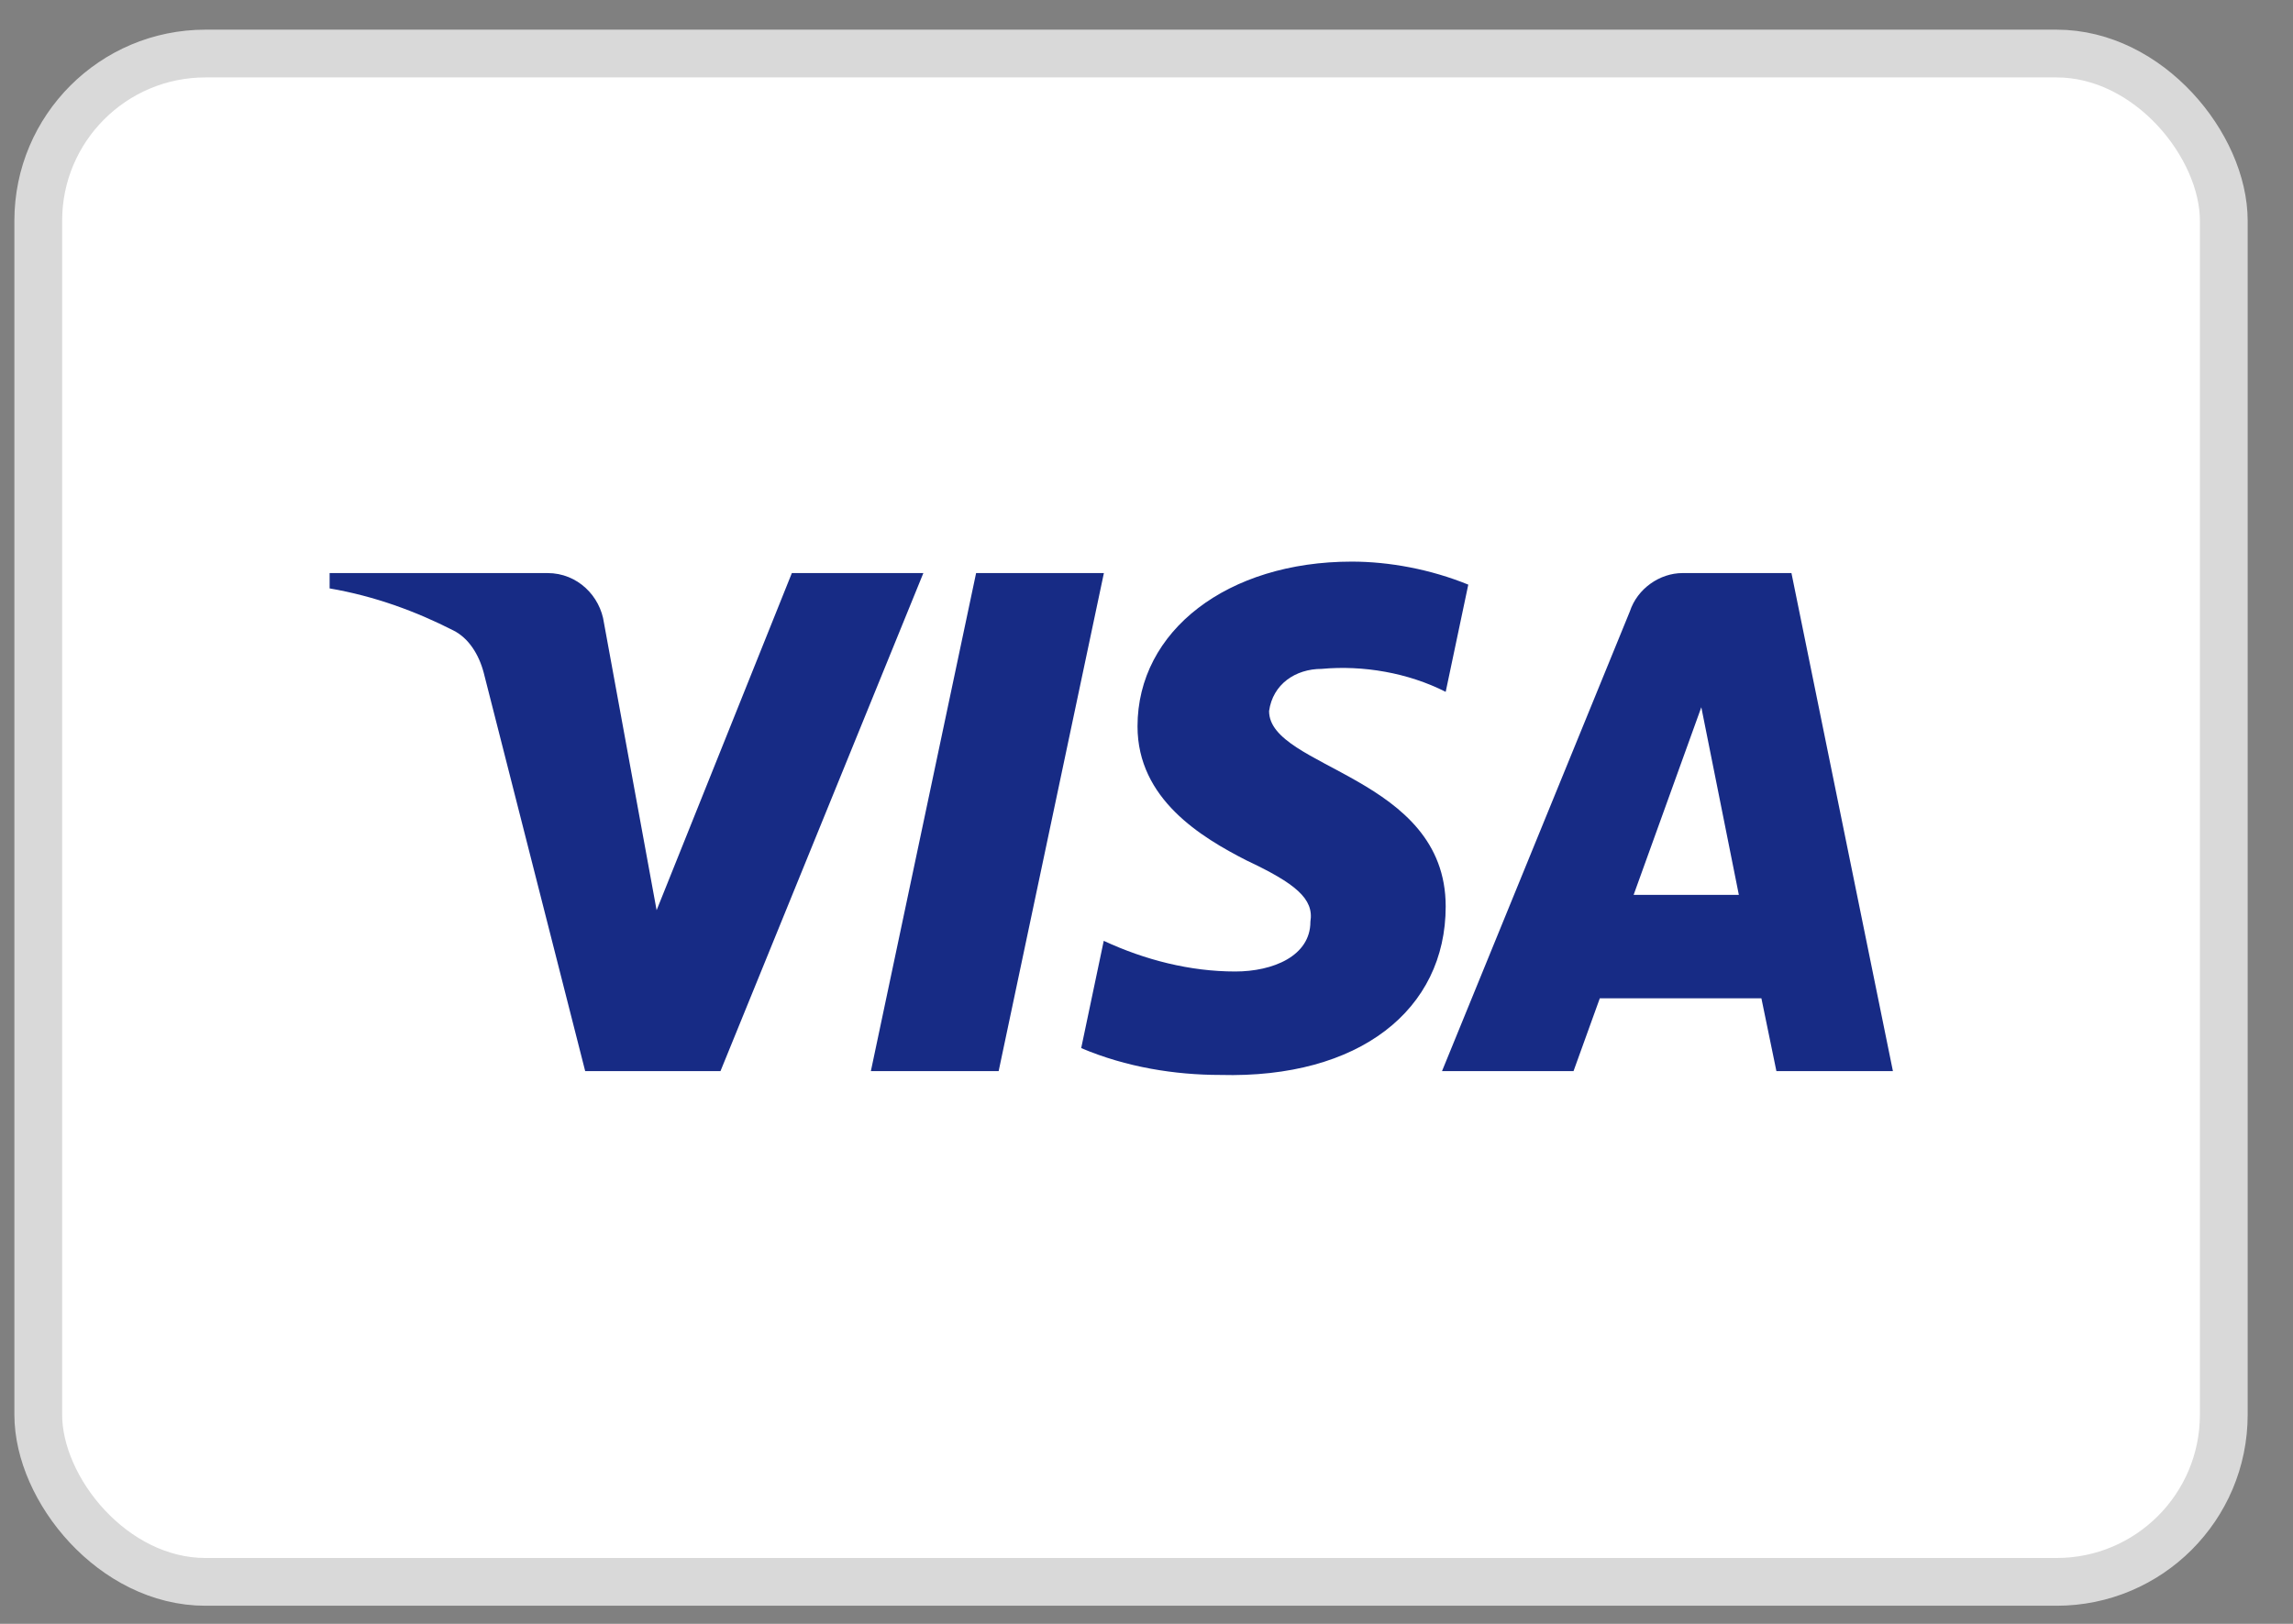
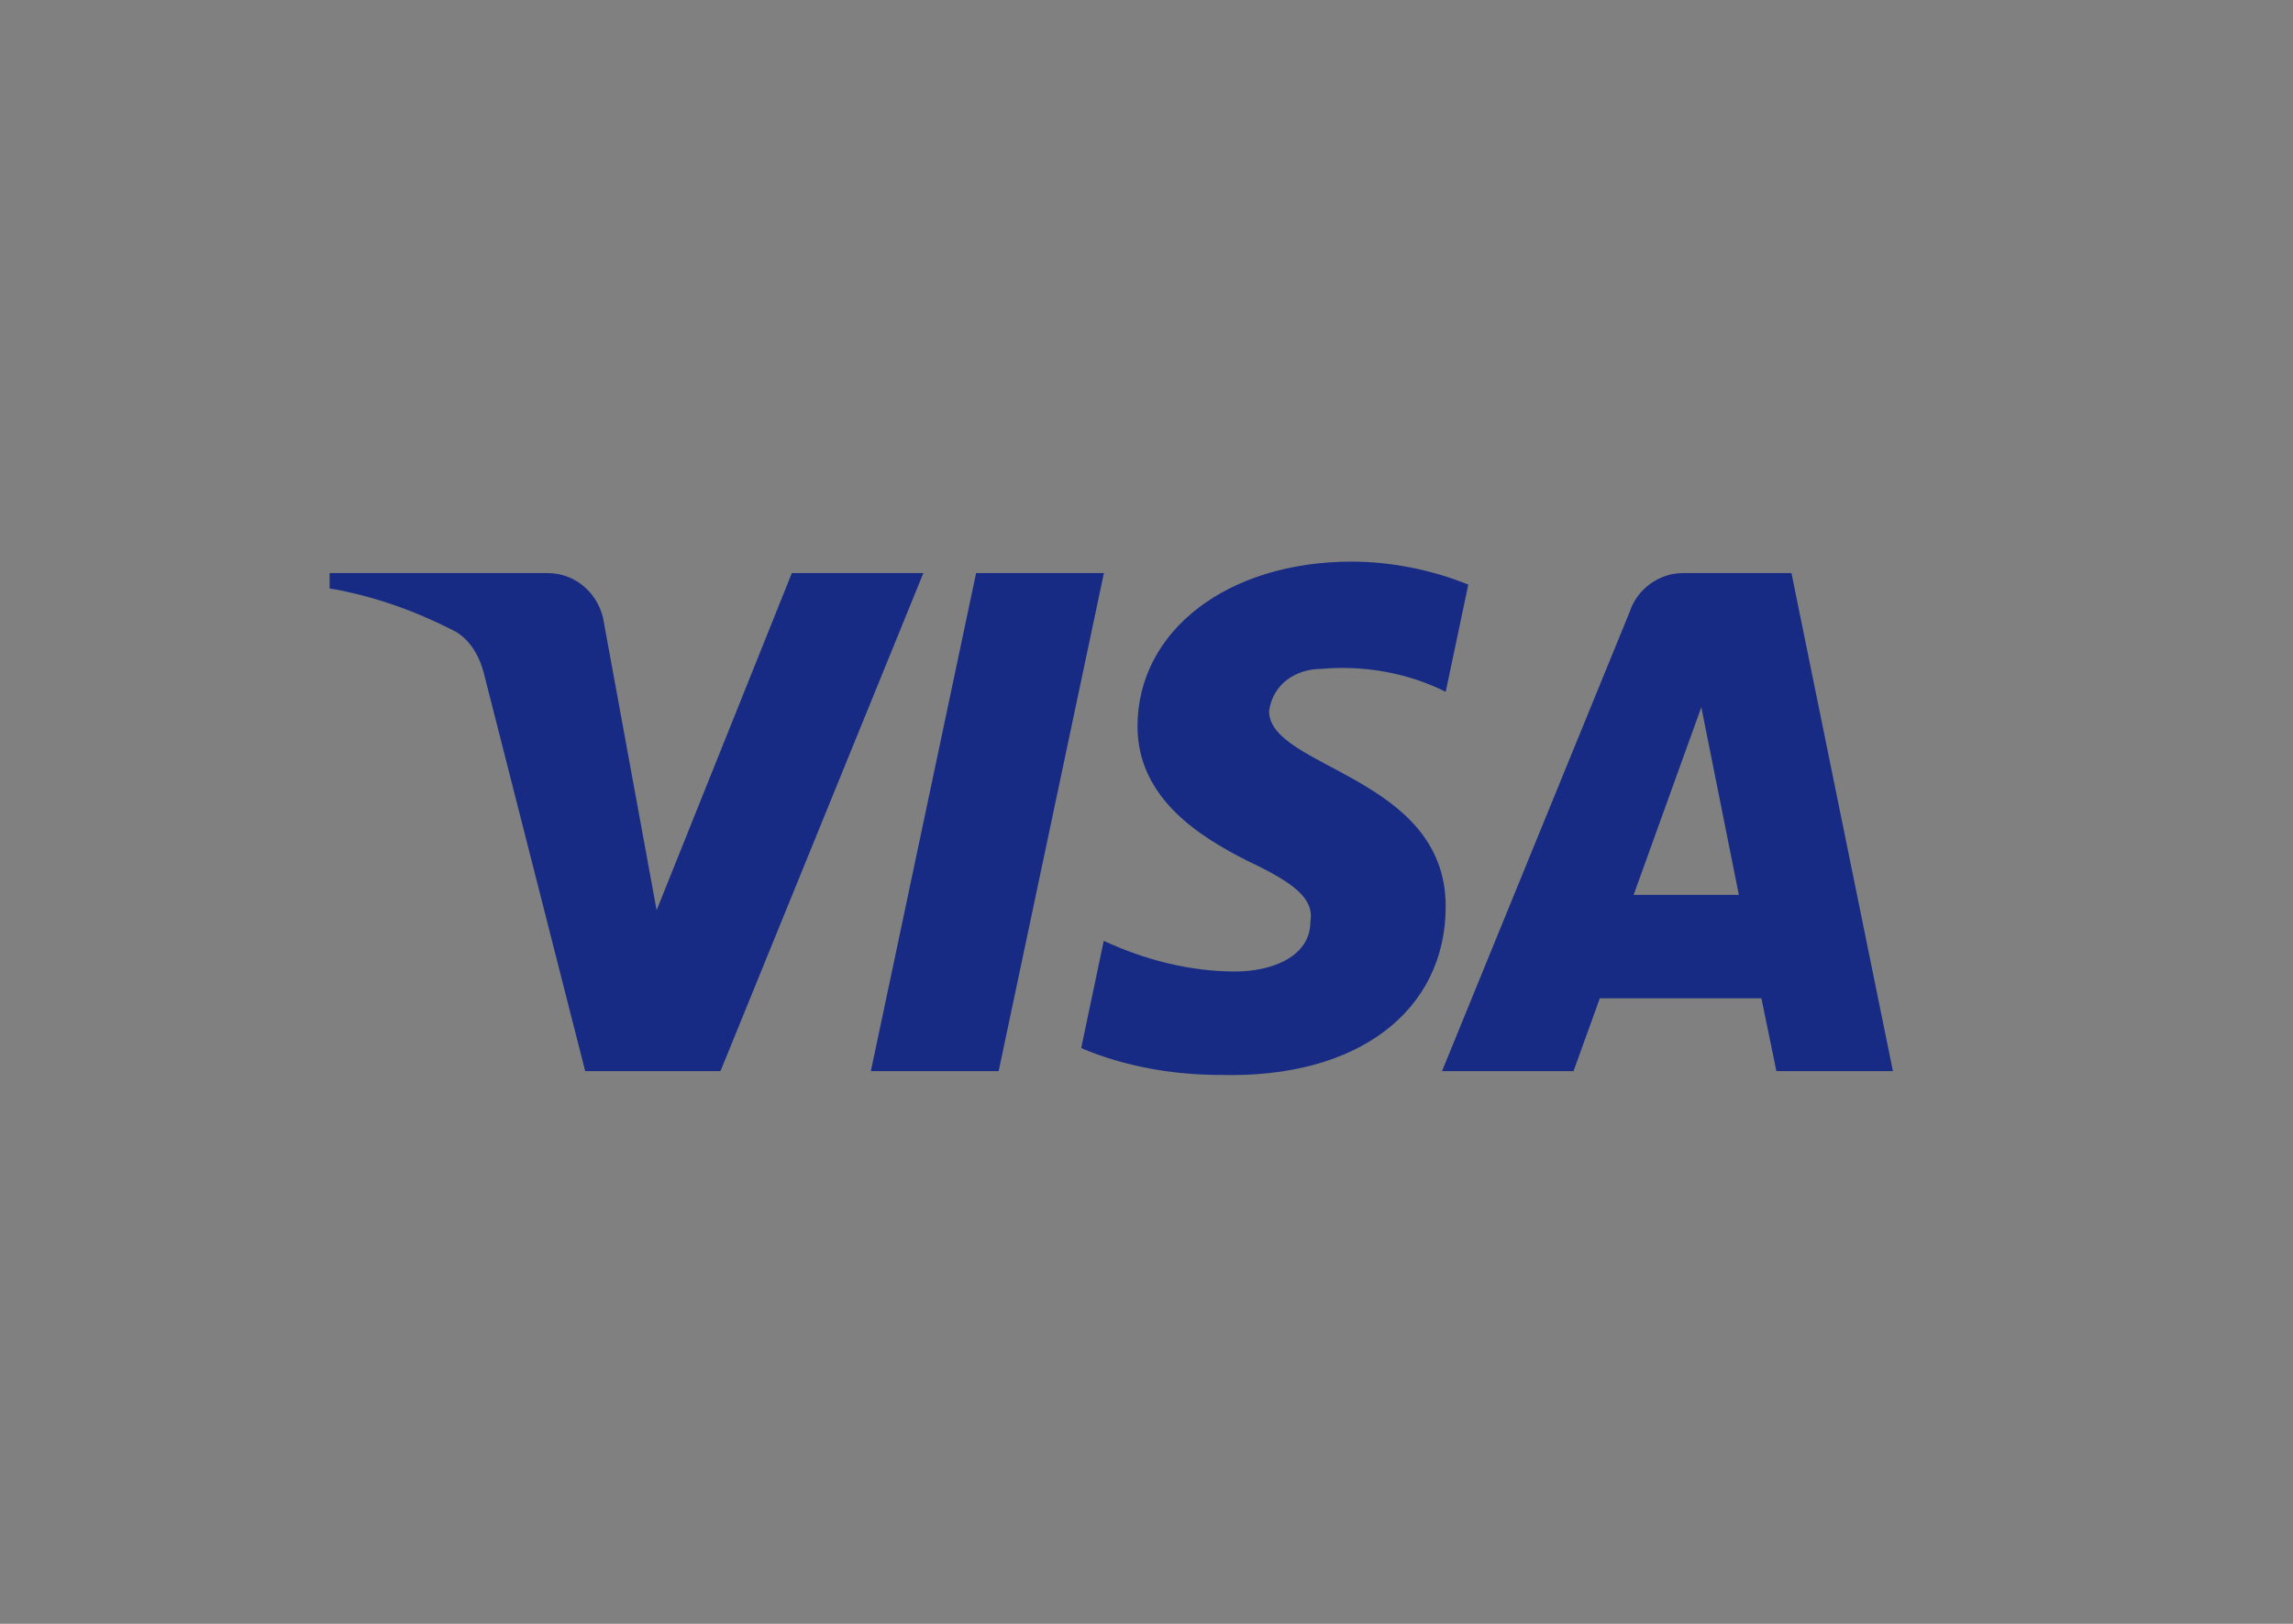
<svg xmlns="http://www.w3.org/2000/svg" width="48" height="34" viewBox="0 0 48 34" fill="none">
  <rect x="0" y="0" width="48" height="34" fill="#808080" stroke="none" />
-   <rect x="0.801" y="1.121" width="45.75" height="32" rx="3.5" fill="white" stroke="#D9D9D9" />
  <path fill-rule="evenodd" clip-rule="evenodd" d="M15.082 22.427H12.25L10.126 14.086C10.025 13.702 9.811 13.363 9.496 13.203C8.711 12.802 7.845 12.482 6.9 12.32V11.999H11.463C12.092 11.999 12.565 12.482 12.643 13.042L13.745 19.058L16.576 11.999H19.329L15.082 22.427ZM20.905 22.427H18.23L20.433 11.999H23.108L20.905 22.427ZM26.566 14.888C26.644 14.326 27.116 14.005 27.667 14.005C28.533 13.925 29.476 14.086 30.263 14.486L30.736 12.241C29.948 11.92 29.083 11.759 28.297 11.759C25.701 11.759 23.812 13.203 23.812 15.208C23.812 16.733 25.15 17.533 26.095 18.016C27.116 18.497 27.51 18.818 27.431 19.299C27.431 20.02 26.644 20.341 25.858 20.341C24.914 20.341 23.97 20.101 23.105 19.699L22.633 21.945C23.577 22.346 24.599 22.507 25.544 22.507C28.454 22.586 30.263 21.143 30.263 18.978C30.263 16.25 26.566 16.09 26.566 14.888ZM39.625 22.427L37.501 11.999H35.22C34.748 11.999 34.276 12.321 34.118 12.802L30.186 22.427H32.939L33.489 20.903H36.872L37.186 22.427H39.625ZM35.614 14.808L36.4 18.737H34.197L35.614 14.808Z" fill="#172B85" />
</svg>